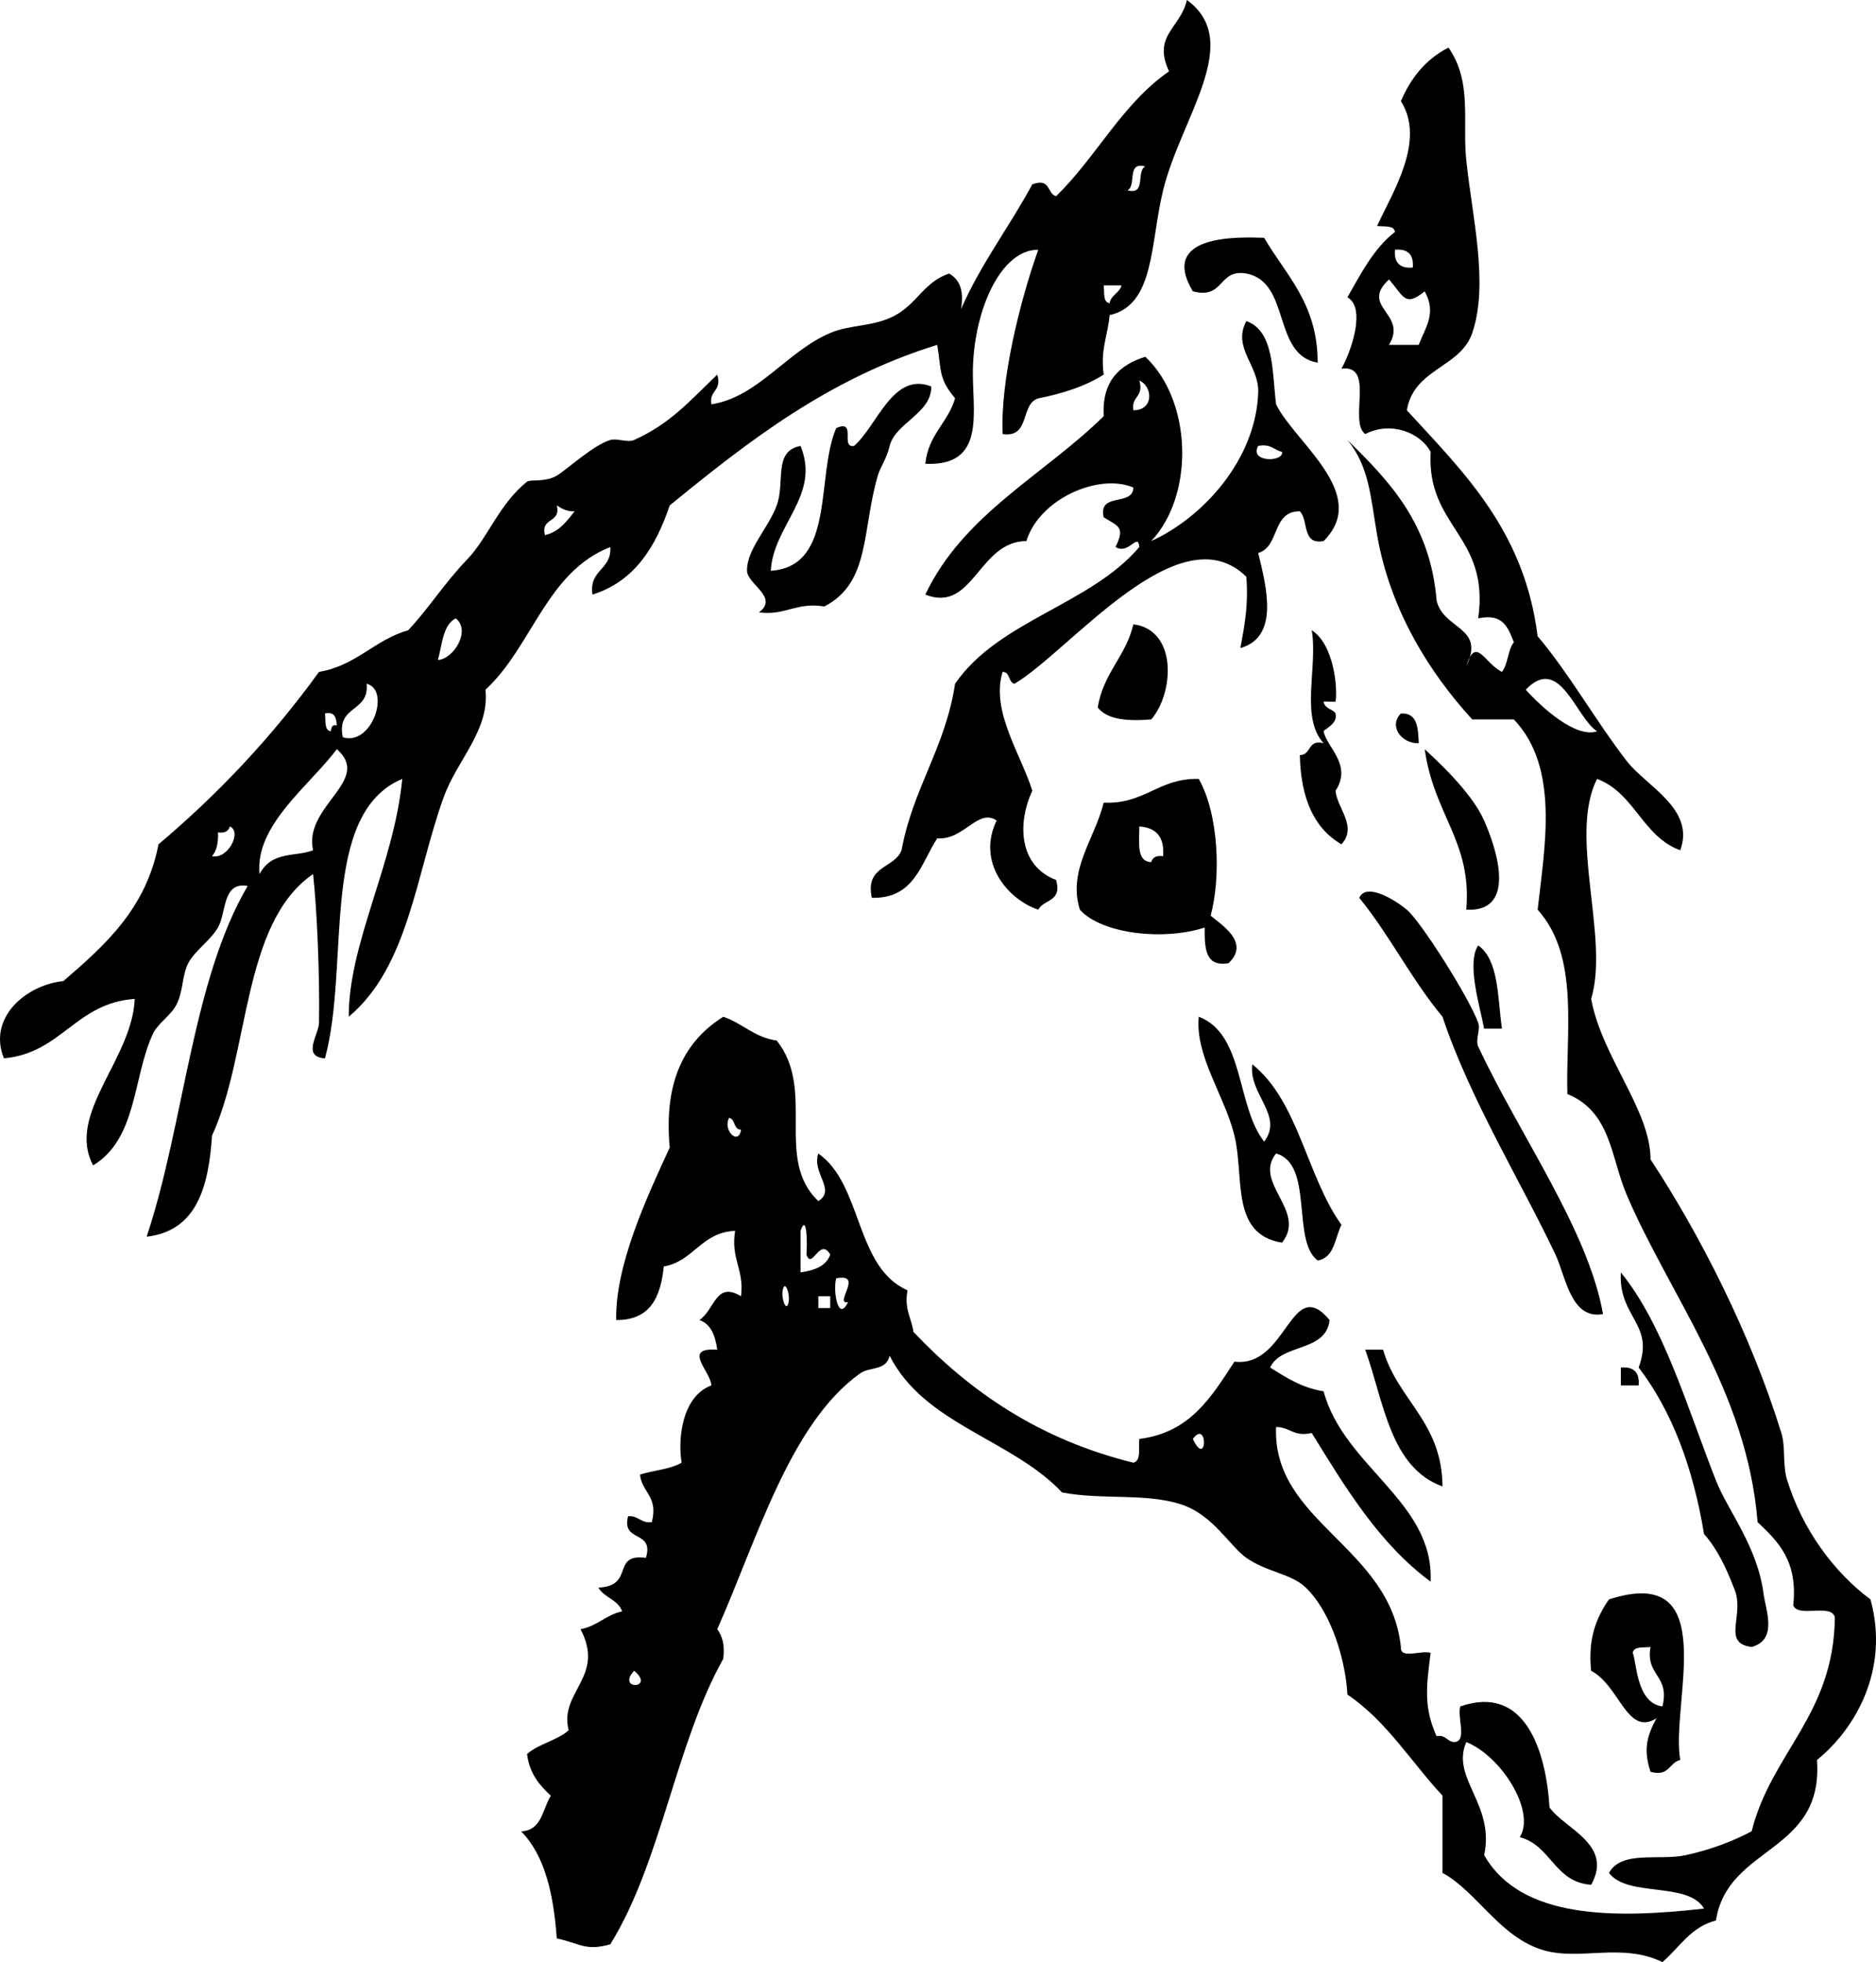
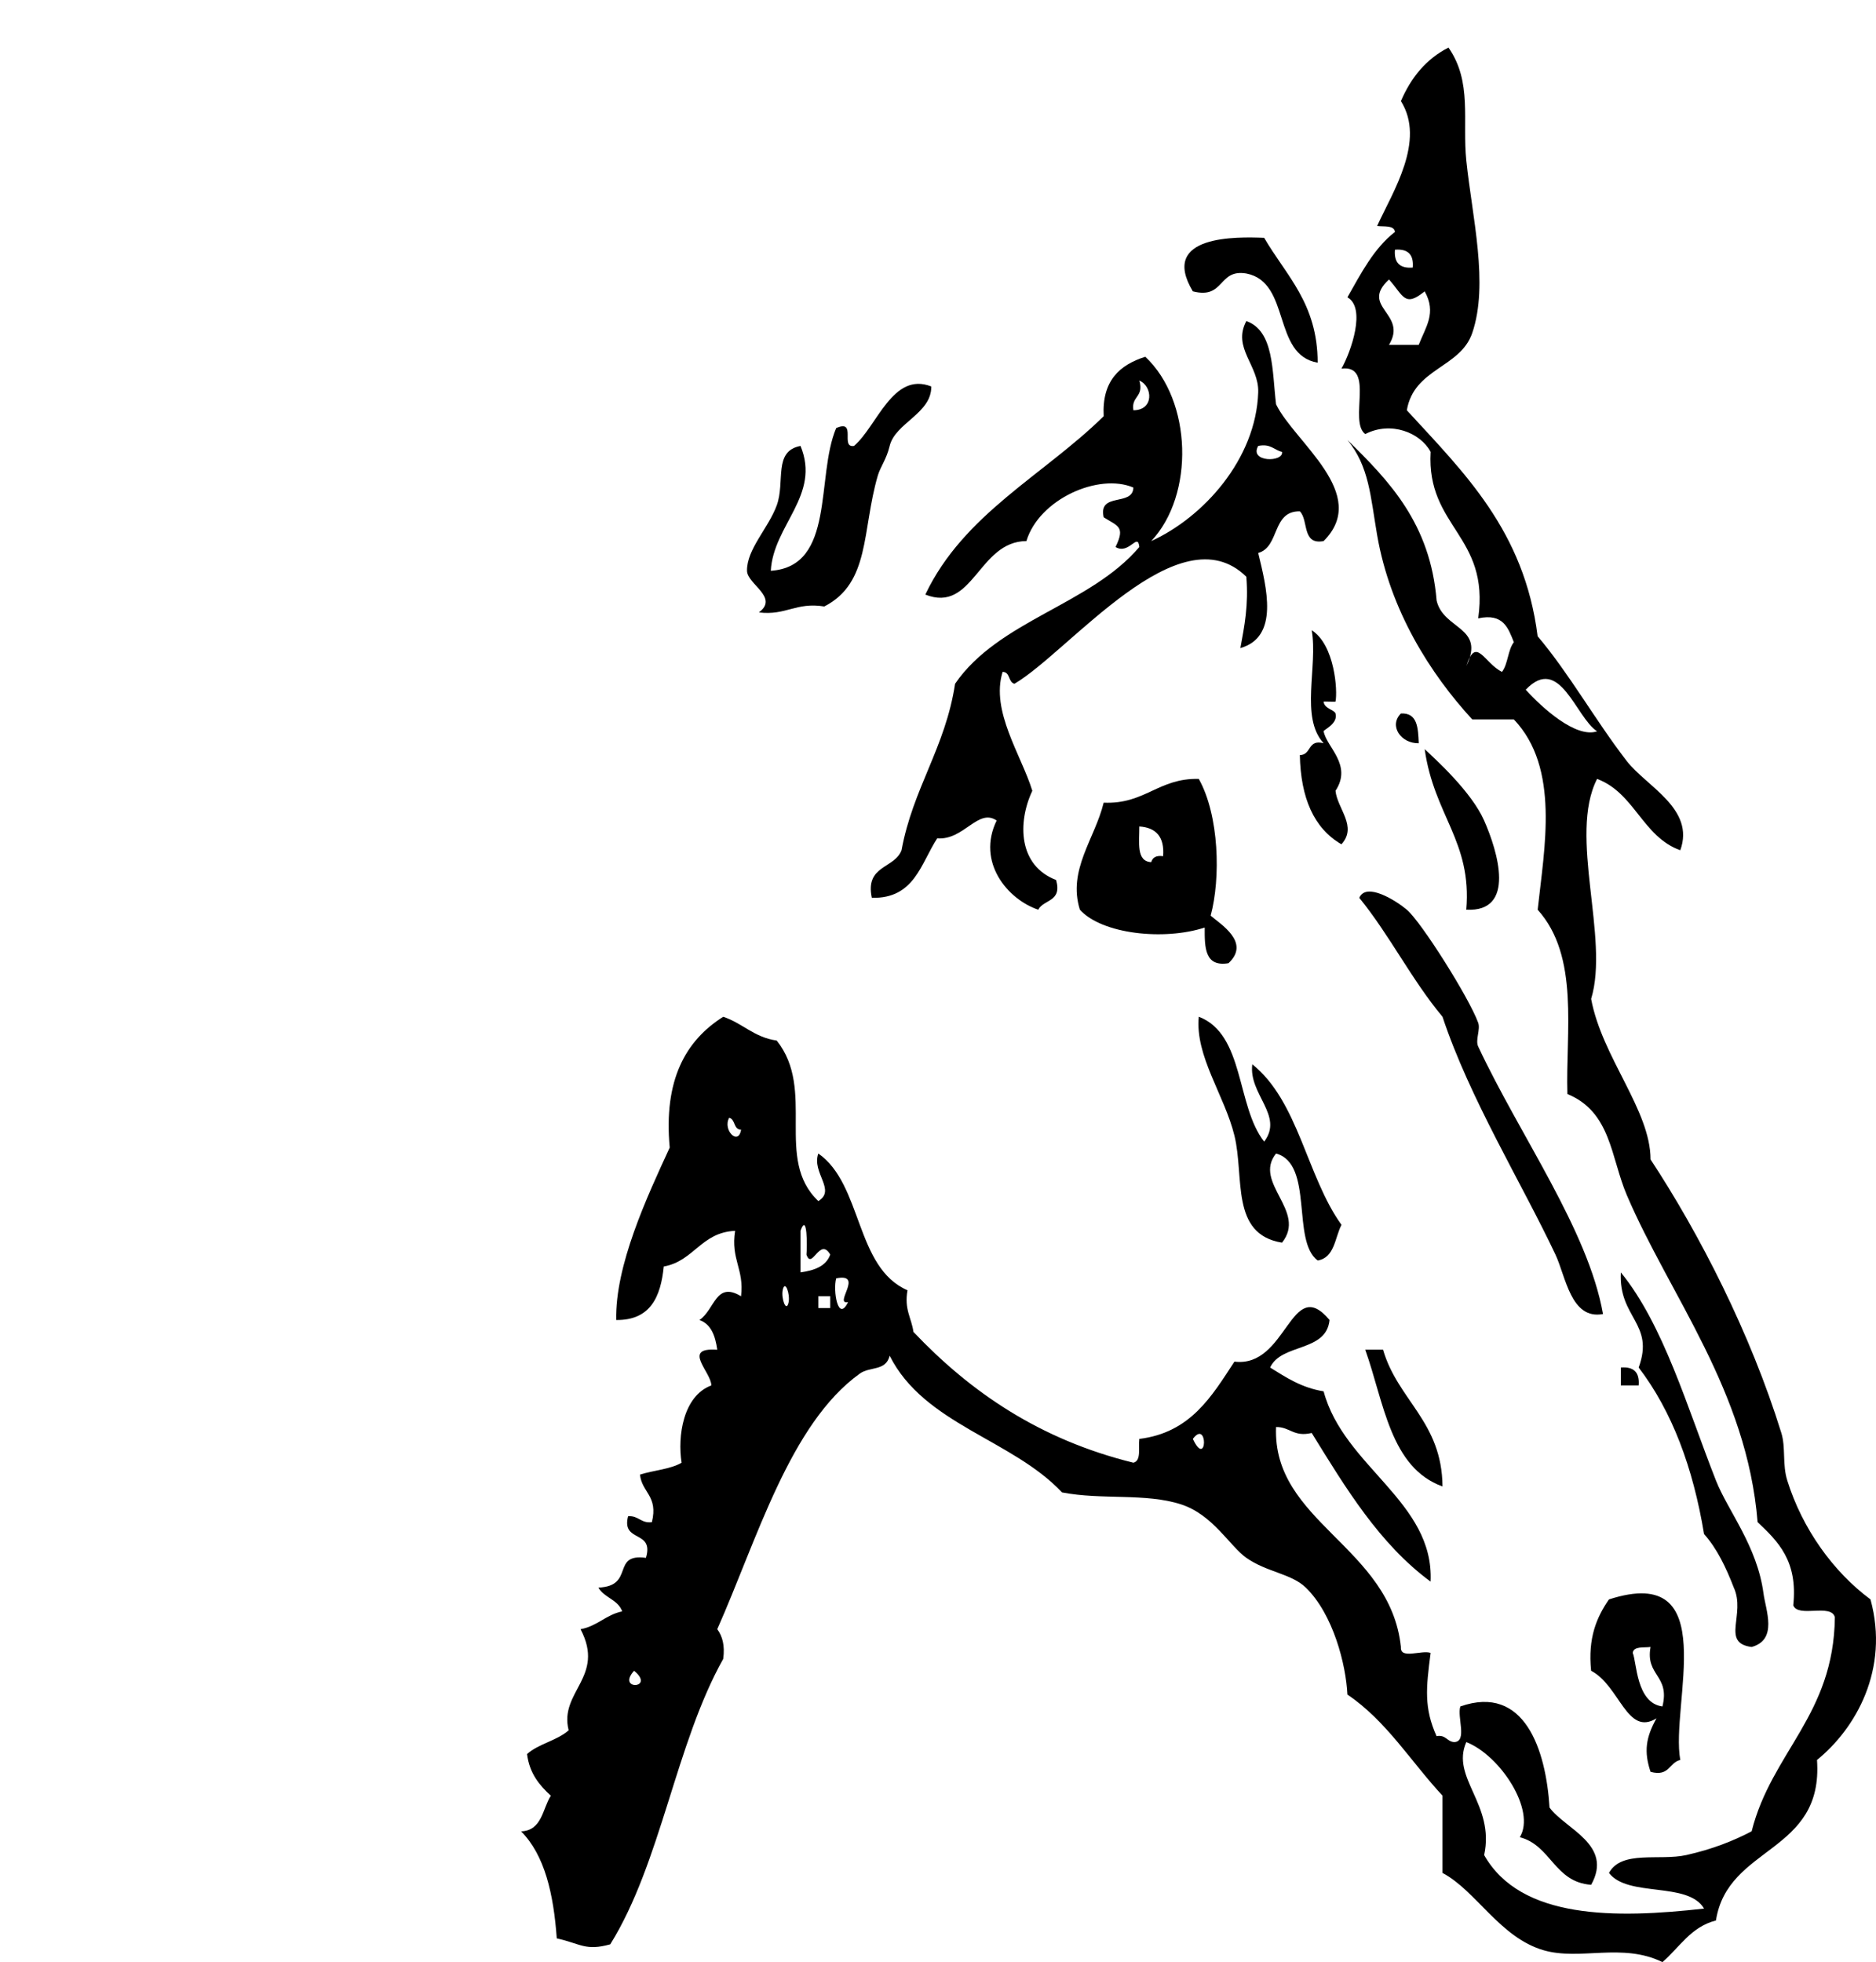
<svg xmlns="http://www.w3.org/2000/svg" version="1.1" id="horsehead_xA0_Image_1_" x="0px" y="0px" width="75.742px" height="79.2px" viewBox="0 0 75.742 79.2" enable-background="new 0 0 75.742 79.2" xml:space="preserve">
  <g>
    <path fill-rule="evenodd" clip-rule="evenodd" d="M51.04,9.6c0.882,1.518,2.157,2.643,2.16,5.04c-1.845-0.316-1.071-3.249-2.88-3.6   c-1.154-0.194-0.867,1.053-2.16,0.72C46.785,9.468,49.96,9.558,51.04,9.6z" />
    <path fill-rule="evenodd" clip-rule="evenodd" d="M50.32,12.96c1.121,0.398,1.037,2.003,1.2,3.36   c0.745,1.532,3.822,3.622,1.92,5.52c-0.889,0.168-0.599-0.842-0.96-1.2c-1.138-0.017-0.805,1.436-1.681,1.68   c0.341,1.408,0.854,3.391-0.72,3.84c0.163-0.877,0.335-1.745,0.24-2.88c-2.703-2.66-7.137,3.012-9.36,4.32   c-0.261-0.06-0.163-0.477-0.479-0.48c-0.492,1.583,0.759,3.363,1.199,4.8c-0.604,1.287-0.562,3.021,0.96,3.6   c0.255,0.894-0.505,0.775-0.72,1.2c-1.233-0.414-2.5-1.916-1.68-3.6c-0.75-0.515-1.323,0.805-2.4,0.72   c-0.664,1.016-0.918,2.441-2.64,2.4c-0.28-1.32,0.912-1.168,1.2-1.92c0.458-2.502,1.773-4.148,2.161-6.72   c1.758-2.562,5.456-3.183,7.439-5.52c-0.058-0.619-0.413,0.33-0.96,0c0.406-0.835,0.089-0.838-0.479-1.2   c-0.231-1.031,1.179-0.421,1.199-1.2c-1.393-0.598-3.804,0.462-4.319,2.16c-1.944,0.011-2.143,2.929-4.081,2.16   c1.545-3.255,4.781-4.82,7.201-7.2c-0.075-1.435,0.648-2.071,1.68-2.4c1.893,1.776,1.995,5.574,0.24,7.44   c2.113-0.961,4.229-3.312,4.319-6C50.837,14.742,49.74,14.049,50.32,12.96z M45.76,16.56c0.835,0.001,0.786-0.964,0.24-1.2   C46.198,16.039,45.662,15.982,45.76,16.56z M51.76,18.24c-0.324-0.076-0.458-0.342-0.96-0.24   C50.416,18.668,51.837,18.664,51.76,18.24z" />
    <path fill-rule="evenodd" clip-rule="evenodd" d="M37.6,15.6c0.014,1.092-1.457,1.47-1.68,2.4c-0.13,0.543-0.374,0.836-0.48,1.2   c-0.646,2.215-0.298,4.327-2.16,5.28c-1.146-0.185-1.545,0.375-2.64,0.24c0.823-0.61-0.471-1.136-0.48-1.68   c-0.014-0.87,0.865-1.723,1.2-2.64c0.35-0.957-0.154-2.189,0.96-2.4c0.825,1.994-1.097,3.188-1.2,5.04   c2.623-0.177,1.806-3.794,2.64-5.76c0.853-0.374,0.145,0.815,0.72,0.72C35.411,17.207,36.045,14.985,37.6,15.6z" />
-     <path fill-rule="evenodd" clip-rule="evenodd" d="M45.76,25.2c1.789,0.23,1.641,2.774,0.721,3.84   c-0.957,0.077-1.773,0.013-2.16-0.48C44.536,27.176,45.456,26.496,45.76,25.2z" />
    <path fill-rule="evenodd" clip-rule="evenodd" d="M56.561,28.8c0.675-0.035,0.691,0.587,0.72,1.2   C56.561,30.017,56.062,29.294,56.561,28.8z" />
    <path fill-rule="evenodd" clip-rule="evenodd" d="M57.521,30.24c0.443,0.415,1.885,1.717,2.399,2.88   c0.553,1.25,1.299,3.709-0.72,3.6C59.434,33.955,57.897,32.919,57.521,30.24z" />
    <path fill-rule="evenodd" clip-rule="evenodd" d="M64.72,53.041c-1.3,0.242-1.501-1.513-1.92-2.4   c-1.354-2.873-3.464-6.296-4.56-9.6c-1.239-1.481-2.138-3.302-3.36-4.8c0.281-0.651,1.492,0.118,1.92,0.48   c0.578,0.488,2.508,3.54,2.88,4.56c0.101,0.274-0.123,0.697,0,0.96C61.371,45.853,64.119,49.645,64.72,53.041z" />
-     <path fill-rule="evenodd" clip-rule="evenodd" d="M59.68,38.16c0.843,0.598,0.779,2.102,0.96,3.36c-0.239,0-0.479,0-0.72,0   C59.757,40.636,59.201,38.89,59.68,38.16z" />
    <path fill-rule="evenodd" clip-rule="evenodd" d="M48.4,41.04c1.853,0.708,1.509,3.611,2.64,5.041   c0.803-1.054-0.64-1.913-0.479-3.12c1.868,1.491,2.194,4.524,3.6,6.479c-0.271,0.529-0.276,1.324-0.96,1.44   c-1.069-0.789-0.146-3.891-1.68-4.32c-0.951,1.186,1.264,2.319,0.239,3.6c-2.096-0.34-1.511-2.645-1.92-4.319   C49.445,44.221,48.242,42.624,48.4,41.04z" />
    <path fill-rule="evenodd" clip-rule="evenodd" d="M65.44,51.36c1.731,2.124,2.688,5.477,3.84,8.4   c0.479,1.218,1.668,2.648,1.92,4.56c0.088,0.669,0.589,1.869-0.48,2.16c-1.255-0.161-0.225-1.319-0.72-2.399   c-0.313-0.807-0.672-1.568-1.2-2.16c-0.444-2.676-1.288-4.952-2.64-6.721C66.816,53.414,65.342,53.201,65.44,51.36z" />
    <path fill-rule="evenodd" clip-rule="evenodd" d="M55.12,54.48c0.24,0,0.479,0,0.72,0c0.593,2.048,2.379,2.901,2.4,5.521   C56.125,59.235,55.879,56.601,55.12,54.48z" />
    <path fill-rule="evenodd" clip-rule="evenodd" d="M65.44,55.2c0.523-0.043,0.763,0.197,0.72,0.721c-0.24,0-0.48,0-0.72,0   C65.44,55.68,65.44,55.44,65.44,55.2z" />
    <path fill-rule="evenodd" clip-rule="evenodd" d="M58.96,68.88c2.597-0.908,3.457,1.758,3.601,4.08   c0.627,0.868,2.587,1.496,1.68,3.12c-1.492-0.108-1.61-1.59-2.88-1.921c0.658-1.078-0.78-3.296-2.16-3.84   c-0.64,1.445,1.165,2.511,0.72,4.561c1.477,2.604,5.306,2.562,8.88,2.16c-0.654-1.106-3.082-0.438-3.84-1.44   c0.512-0.931,2.036-0.479,3.12-0.72c1.056-0.235,1.933-0.586,2.64-0.96c0.805-3.196,3.316-4.684,3.36-8.641   c-0.15-0.569-1.478,0.037-1.68-0.479c0.193-1.794-0.617-2.583-1.44-3.36c-0.426-5.3-3.55-9.152-5.28-13.2   c-0.65-1.521-0.629-3.352-2.399-4.08c-0.075-2.511,0.501-5.553-1.2-7.439c0.269-2.495,0.906-5.72-0.96-7.68c-0.56,0-1.12,0-1.68,0   c-1.7-1.852-3.313-4.393-3.841-7.44c-0.271-1.575-0.322-2.771-1.199-3.84c1.697,1.663,3.345,3.375,3.6,6.48   c0.271,1.183,1.978,1.052,1.2,2.64c0.389-1.233,0.728-0.108,1.439,0.24c0.245-0.315,0.235-0.885,0.48-1.2   c-0.231-0.568-0.421-1.179-1.44-0.96c0.475-3.354-2.092-3.668-1.92-6.72c-0.418-0.781-1.604-1.253-2.64-0.72   c-0.688-0.512,0.416-2.816-0.96-2.64c0.391-0.699,1.002-2.451,0.24-2.88c0.551-0.969,1.065-1.975,1.92-2.64   c-0.039-0.281-0.438-0.202-0.721-0.24c0.642-1.394,1.965-3.439,0.961-5.04c0.408-0.952,1.019-1.701,1.92-2.16   c0.969,1.385,0.553,2.957,0.72,4.56c0.238,2.286,0.915,4.98,0.24,6.96c-0.482,1.415-2.355,1.421-2.641,3.12   c2.295,2.505,4.745,4.855,5.28,9.12c1.269,1.495,2.322,3.386,3.6,5.04c0.787,1.019,2.77,1.926,2.16,3.6   c-1.529-0.55-1.843-2.317-3.359-2.88c-1.171,2.293,0.509,6.414-0.24,8.88c0.439,2.362,2.396,4.482,2.399,6.48   c1.986,3.018,4.041,7.034,5.28,11.04c0.183,0.59,0.035,1.266,0.24,1.92c0.611,1.953,1.854,3.681,3.36,4.8   c0.774,2.831-0.604,5.219-2.16,6.48c0.269,3.788-3.606,3.434-4.08,6.479c-1.02,0.261-1.471,1.09-2.16,1.68   c-1.63-0.795-3.323-0.05-4.8-0.479c-1.766-0.514-2.727-2.407-4.08-3.12c0-1.04,0-2.08,0-3.12c-1.273-1.367-2.263-3.018-3.84-4.08   c-0.056-1.205-0.572-3.243-1.681-4.319c-0.579-0.564-1.571-0.618-2.399-1.2c-0.673-0.473-1.343-1.741-2.641-2.16   c-1.427-0.462-3.192-0.17-4.8-0.48c-2.014-2.146-5.571-2.748-6.96-5.52c-0.152,0.632-0.794,0.43-1.2,0.72   c-2.829,2.025-4.162,6.727-5.76,10.32c0.202,0.278,0.316,0.644,0.24,1.2c-1.926,3.434-2.505,8.215-4.56,11.52   c-1.001,0.277-1.184-0.021-2.16-0.24c-0.129-1.79-0.483-3.356-1.44-4.319c0.846-0.035,0.859-0.901,1.2-1.44   c-0.459-0.421-0.862-0.898-0.96-1.68c0.463-0.417,1.216-0.544,1.68-0.96c-0.399-1.564,1.495-2.148,0.48-4.08   c0.678-0.123,1.02-0.581,1.68-0.72c-0.164-0.477-0.731-0.55-0.96-0.96c1.487-0.058,0.498-1.391,1.92-1.2   c0.344-1.144-1.003-0.597-0.72-1.681c0.431-0.03,0.506,0.294,0.96,0.24c0.263-1.062-0.406-1.193-0.48-1.92   c0.546-0.174,1.226-0.214,1.68-0.479c-0.17-1.064,0.06-2.696,1.2-3.12c0-0.543-1.217-1.547,0.24-1.44   c-0.08-0.56-0.246-1.034-0.72-1.2c0.626-0.422,0.656-1.582,1.68-0.96c0.135-1.095-0.425-1.494-0.24-2.64   c-1.378,0.062-1.658,1.222-2.88,1.439c-0.124,1.237-0.546,2.175-1.92,2.16c-0.049-2.195,1.235-4.956,2.16-6.96   c-0.253-2.732,0.641-4.319,2.16-5.28c0.781,0.258,1.247,0.833,2.16,0.96c1.602,2.01-0.111,4.782,1.68,6.479   c0.733-0.443-0.277-1.141,0-1.92c1.79,1.25,1.482,4.598,3.6,5.521c-0.139,0.778,0.164,1.116,0.24,1.68   c2.298,2.423,5.094,4.347,8.88,5.28c0.326-0.074,0.199-0.602,0.24-0.96c2.067-0.254,2.922-1.719,3.84-3.12   c2.137,0.265,2.27-3.554,3.84-1.681c-0.13,1.31-1.947,0.933-2.399,1.92c0.643,0.397,1.264,0.816,2.16,0.96   c0.817,3.053,4.469,4.451,4.319,7.681c-2.072-1.528-3.425-3.775-4.8-6c-0.733,0.173-0.874-0.246-1.439-0.24   c-0.153,3.844,4.614,4.816,5.04,8.88C56.52,67,57.411,66.588,57.76,66.72c-0.186,1.429-0.27,2.221,0.24,3.36   c0.388-0.068,0.413,0.227,0.72,0.239C59.25,70.291,58.822,69.302,58.96,68.88z M57.04,10.8c0.044-0.524-0.196-0.764-0.72-0.72   C56.276,10.604,56.517,10.844,57.04,10.8z M56.08,13.92c0.4,0,0.8,0,1.2,0c0.281-0.727,0.729-1.286,0.24-2.16   c-0.813,0.664-0.855,0.178-1.44-0.48C54.875,12.4,56.855,12.647,56.08,13.92z M61.6,27.84c0.648,0.717,2.022,1.971,2.881,1.68   C63.612,28.954,62.977,26.398,61.6,27.84z M29.92,45.6c-0.317-0.003-0.219-0.421-0.48-0.48C29.165,45.613,29.817,46.264,29.92,45.6   z M32.32,51.36c0.56-0.08,1.034-0.246,1.2-0.72c-0.423-0.73-0.743,0.655-0.96,0c0.032-0.315,0.036-1.736-0.24-0.96   C32.32,50.24,32.32,50.8,32.32,51.36z M34.24,52.56c-0.605,0.118,0.669-1.191-0.48-0.96C33.624,52.091,33.833,53.401,34.24,52.56z    M31.84,52.56c0.065-0.327-0.148-0.937-0.24-0.479C31.535,52.407,31.749,53.017,31.84,52.56z M33.04,52.8c0.16,0,0.32,0,0.48,0   c0-0.16,0-0.32,0-0.48c-0.16,0-0.32,0-0.48,0C33.04,52.48,33.04,52.64,33.04,52.8z M48.16,58.081   C48.74,59.314,48.78,57.253,48.16,58.081L48.16,58.081z M25.6,67.44C24.871,68.249,26.487,68.167,25.6,67.44L25.6,67.44z" />
    <path fill-rule="evenodd" clip-rule="evenodd" d="M52.96,25.44c0.929,0.589,1.051,2.443,0.96,2.88c-0.003,0.013-0.48-0.008-0.479,0   c0.015,0.282,0.44,0.333,0.479,0.48c0.113,0.42-0.491,0.656-0.479,0.72c0.114,0.639,1.171,1.351,0.479,2.4   c0.074,0.73,0.895,1.436,0.24,2.16c-1.116-0.644-1.645-1.875-1.68-3.6c0.477-0.003,0.305-0.655,0.96-0.48   C52.481,28.956,53.215,26.916,52.96,25.44z" />
-     <path fill-rule="evenodd" clip-rule="evenodd" d="M47.92,0c2.314,1.681-0.243,4.745-0.96,7.68c-0.529,2.169-0.332,4.63-2.16,5.04   c-0.067,0.812-0.382,1.378-0.239,2.4c-0.732,0.468-1.638,0.762-2.641,0.96c-0.738,0.222-0.31,1.61-1.439,1.44   c-0.1-2.125,0.694-5.366,1.439-7.44c-1.516-0.005-2.583,2.418-2.64,4.8c-0.041,1.694,0.575,3.955-1.92,3.84   c0.111-1.169,0.91-1.651,1.201-2.64c-0.675-0.812-0.547-1.101-0.721-2.16c-4.397,1.362-7.628,3.892-10.8,6.48   c-0.568,1.672-1.414,3.066-3.12,3.6c-0.148-1.028,0.782-0.979,0.72-1.92c-2.586,1.014-3.163,4.037-5.04,5.76   c0.172,1.64-1.134,2.819-1.68,4.32c-1.128,3.102-1.413,6.852-3.84,8.88c-0.006-2.981,1.833-6.156,2.16-9.6   c-3.379,1.421-2.089,7.511-3.12,11.28c-0.952-0.066-0.248-0.952-0.24-1.44c0.032-1.95-0.083-4.59-0.24-6   c-2.89,1.99-2.543,7.216-4.08,10.56c-0.138,2.103-0.635,3.846-2.64,4.08c1.521-4.56,1.83-10.331,4.08-14.16   c-1.033-0.181-0.852,1.079-1.2,1.68c-0.303,0.523-0.942,0.94-1.2,1.44c-0.252,0.489-0.206,1.17-0.48,1.68   c-0.251,0.469-0.748,0.733-0.96,1.2c-0.803,1.761-0.624,4.205-2.4,5.28c-1.099-2.074,1.577-4.273,1.68-6.72   c-2.394,0.166-2.939,2.181-5.28,2.4c-0.661-1.602,0.841-2.955,2.4-3.12c1.675-1.445,3.331-2.909,3.84-5.52   c2.431-2.049,4.6-4.36,6.48-6.96c1.508-0.252,2.231-1.289,3.6-1.68c0.869-0.93,1.433-1.87,2.4-2.88   c0.818-0.854,1.274-2.218,2.4-3.12c0.115-0.092,0.744,0.03,1.2-0.24c0.375-0.222,1.484-1.244,2.16-1.44   c0.28-0.081,0.696,0.118,0.96,0c1.472-0.661,2.25-1.582,3.36-2.64c0.198,0.678-0.338,0.622-0.24,1.2   c1.883-0.29,3.044-2.134,4.8-2.88c0.839-0.356,1.771-0.241,2.64-0.72c0.869-0.479,1.164-1.345,2.16-1.68   c0.407,0.233,0.616,0.664,0.479,1.44c0.805-1.836,1.955-3.326,2.88-5.04c0.755-0.275,0.584,0.377,0.96,0.48   c1.624-1.576,2.666-3.734,4.561-5.04C46.52,1.423,47.662,1.144,47.92,0z M45.521,7.68c0.774,0.215,0.337-0.783,0.72-0.96   C45.465,6.505,45.902,7.503,45.521,7.68z M44.8,12.24c0.058-0.343,0.396-0.405,0.48-0.72c-0.24,0-0.48,0-0.72,0   C44.598,11.803,44.519,12.201,44.8,12.24z M22,21.6c0.586-0.133,0.877-0.563,1.2-0.96c-0.331,0.01-0.527-0.113-0.72-0.24   C22.659,21.139,21.821,20.861,22,21.6z M17.68,26.64c0.626-0.029,1.352-1.187,0.72-1.68C17.871,25.23,17.857,26.017,17.68,26.64z    M13.84,29.76c1.184,0.366,1.938-1.928,0.96-2.16C14.927,28.767,13.569,28.449,13.84,29.76z M13.36,29.52   c0.014-0.146,0.036-0.284,0.24-0.24c-0.027-0.293-0.072-0.568-0.48-0.48C13.158,29.083,13.079,29.481,13.36,29.52z M10.48,35.28   c0.502-0.948,1.447-0.678,2.16-0.96c-0.394-1.801,2.407-2.808,0.96-4.08C12.504,31.706,10.278,33.316,10.48,35.28z M8.8,33.6   c0.018,0.418-0.054,0.747-0.24,0.96c0.643,0.14,1.222-0.987,0.72-1.2C9.227,33.547,9.079,33.639,8.8,33.6z" />
    <path fill-rule="evenodd" clip-rule="evenodd" d="M48.4,31.44c0.825,1.472,0.889,4.01,0.479,5.52   c0.391,0.343,1.627,1.075,0.72,1.92c-0.96,0.16-0.965-0.635-0.96-1.44c-1.645,0.539-4.157,0.264-5.04-0.72   c-0.501-1.608,0.606-2.86,0.961-4.32C46.231,32.471,46.763,31.402,48.4,31.44z M46.48,34.8c0.053-0.187,0.2-0.279,0.479-0.24   c0.062-0.782-0.285-1.155-0.96-1.2C46.004,33.997,45.867,34.773,46.48,34.8z" />
    <path fill-rule="evenodd" clip-rule="evenodd" d="M67.84,71.041c-0.457,0.102-0.434,0.686-1.2,0.479   c-0.273-0.814-0.193-1.388,0.24-2.16c-1.196,0.742-1.478-1.311-2.64-1.92c-0.137-1.337,0.23-2.169,0.72-2.88   C69.576,63.068,67.427,68.807,67.84,71.041z M67.12,68.88c0.312-1.272-0.695-1.225-0.48-2.4c-0.282,0.038-0.681-0.041-0.72,0.24   C66.081,67.062,66.055,68.747,67.12,68.88z" />
  </g>
</svg>